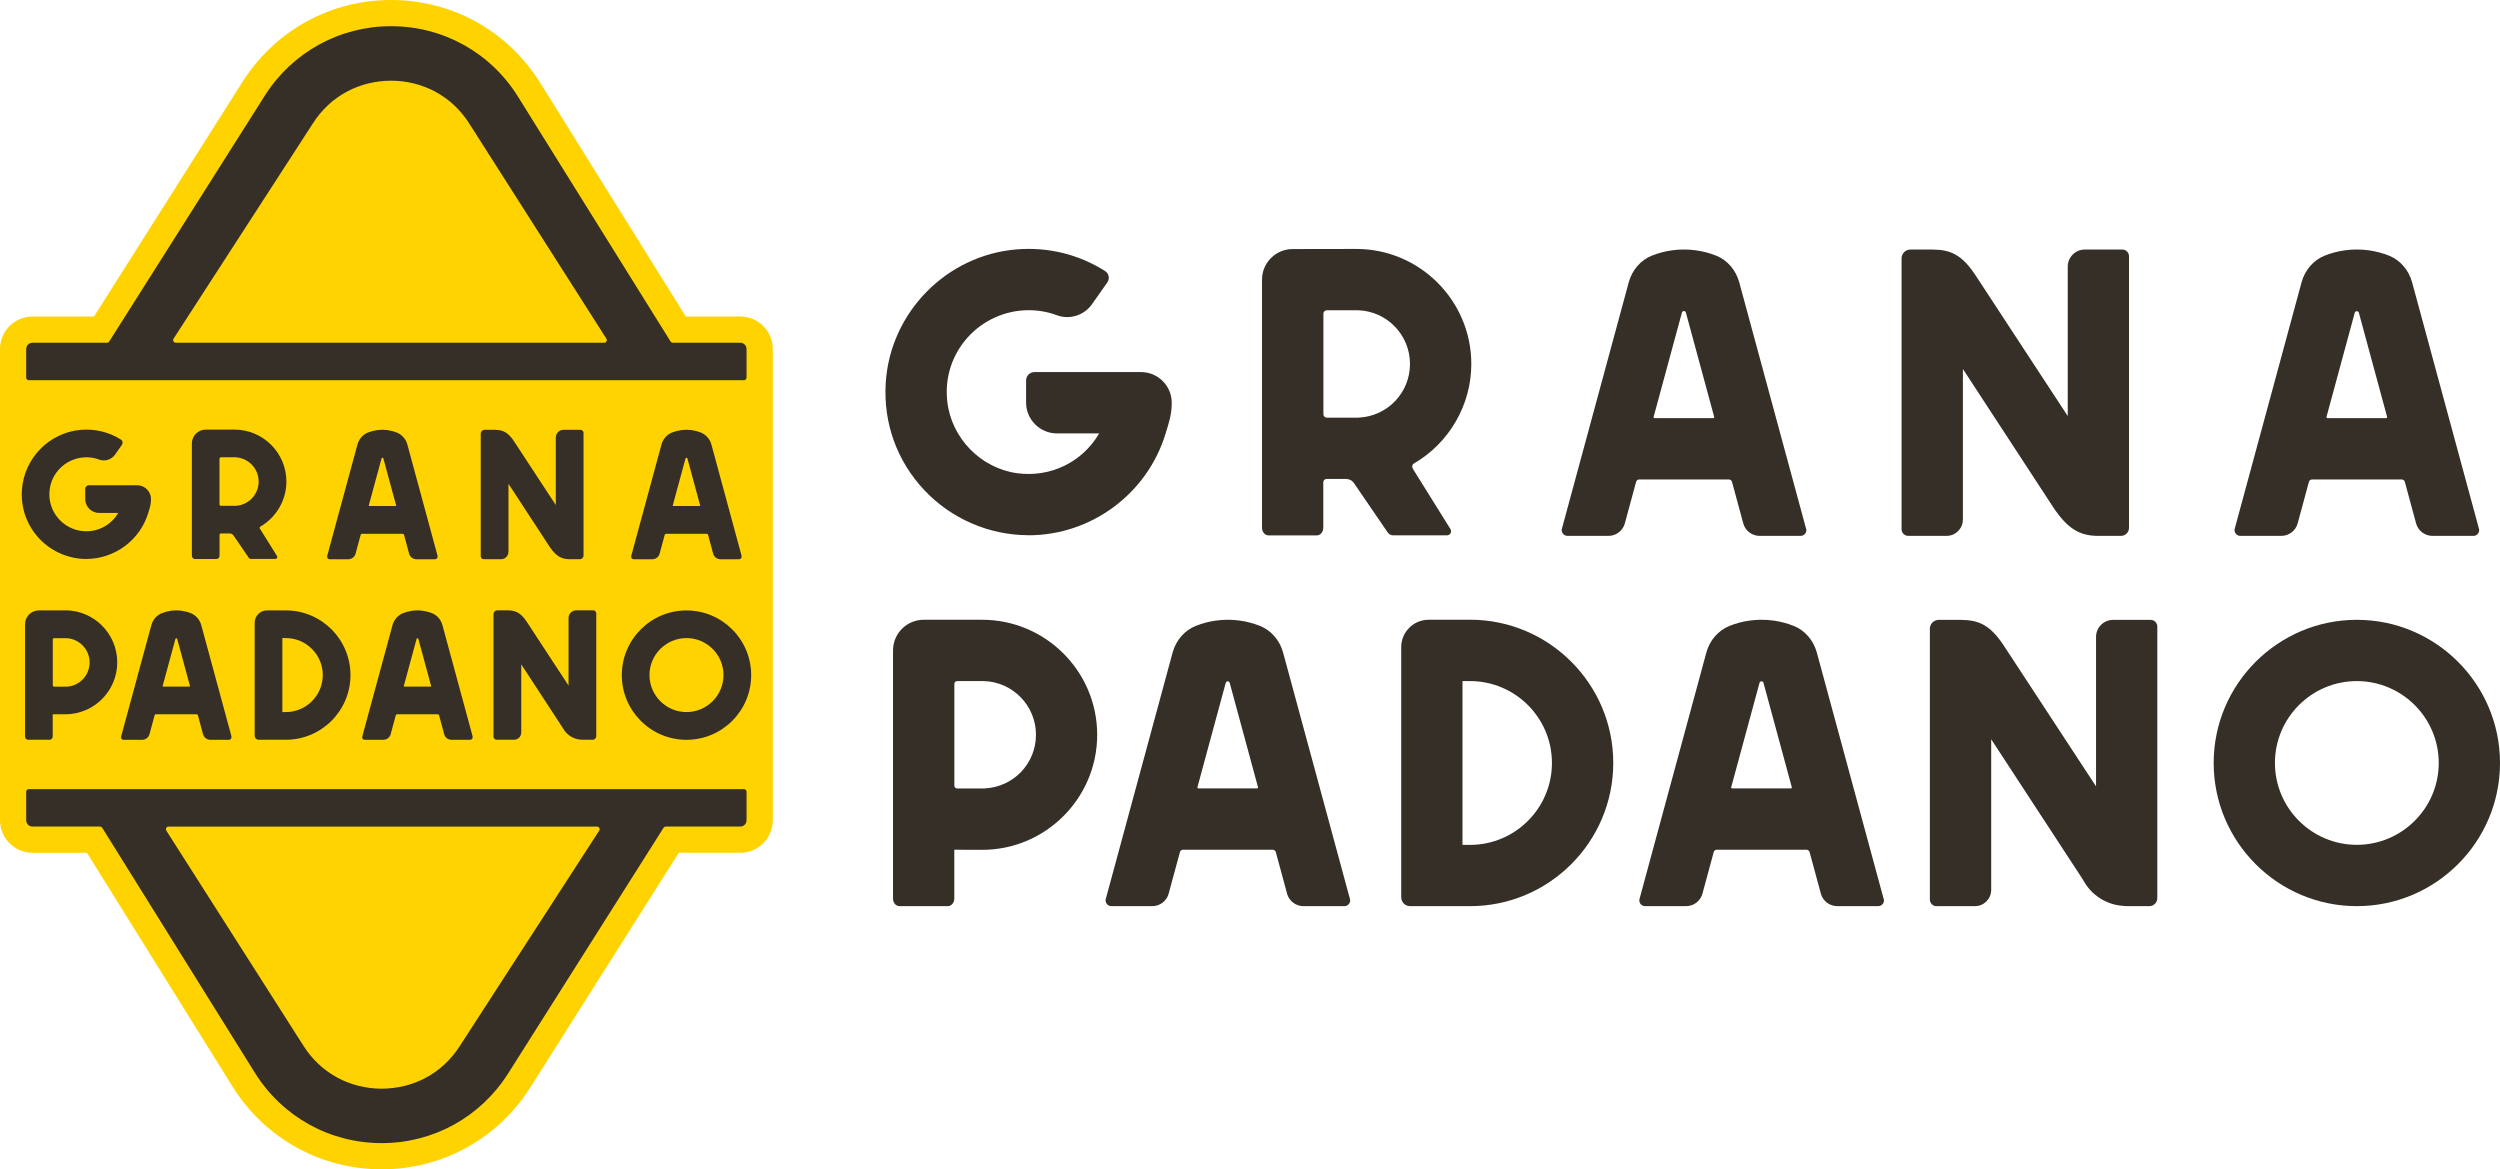
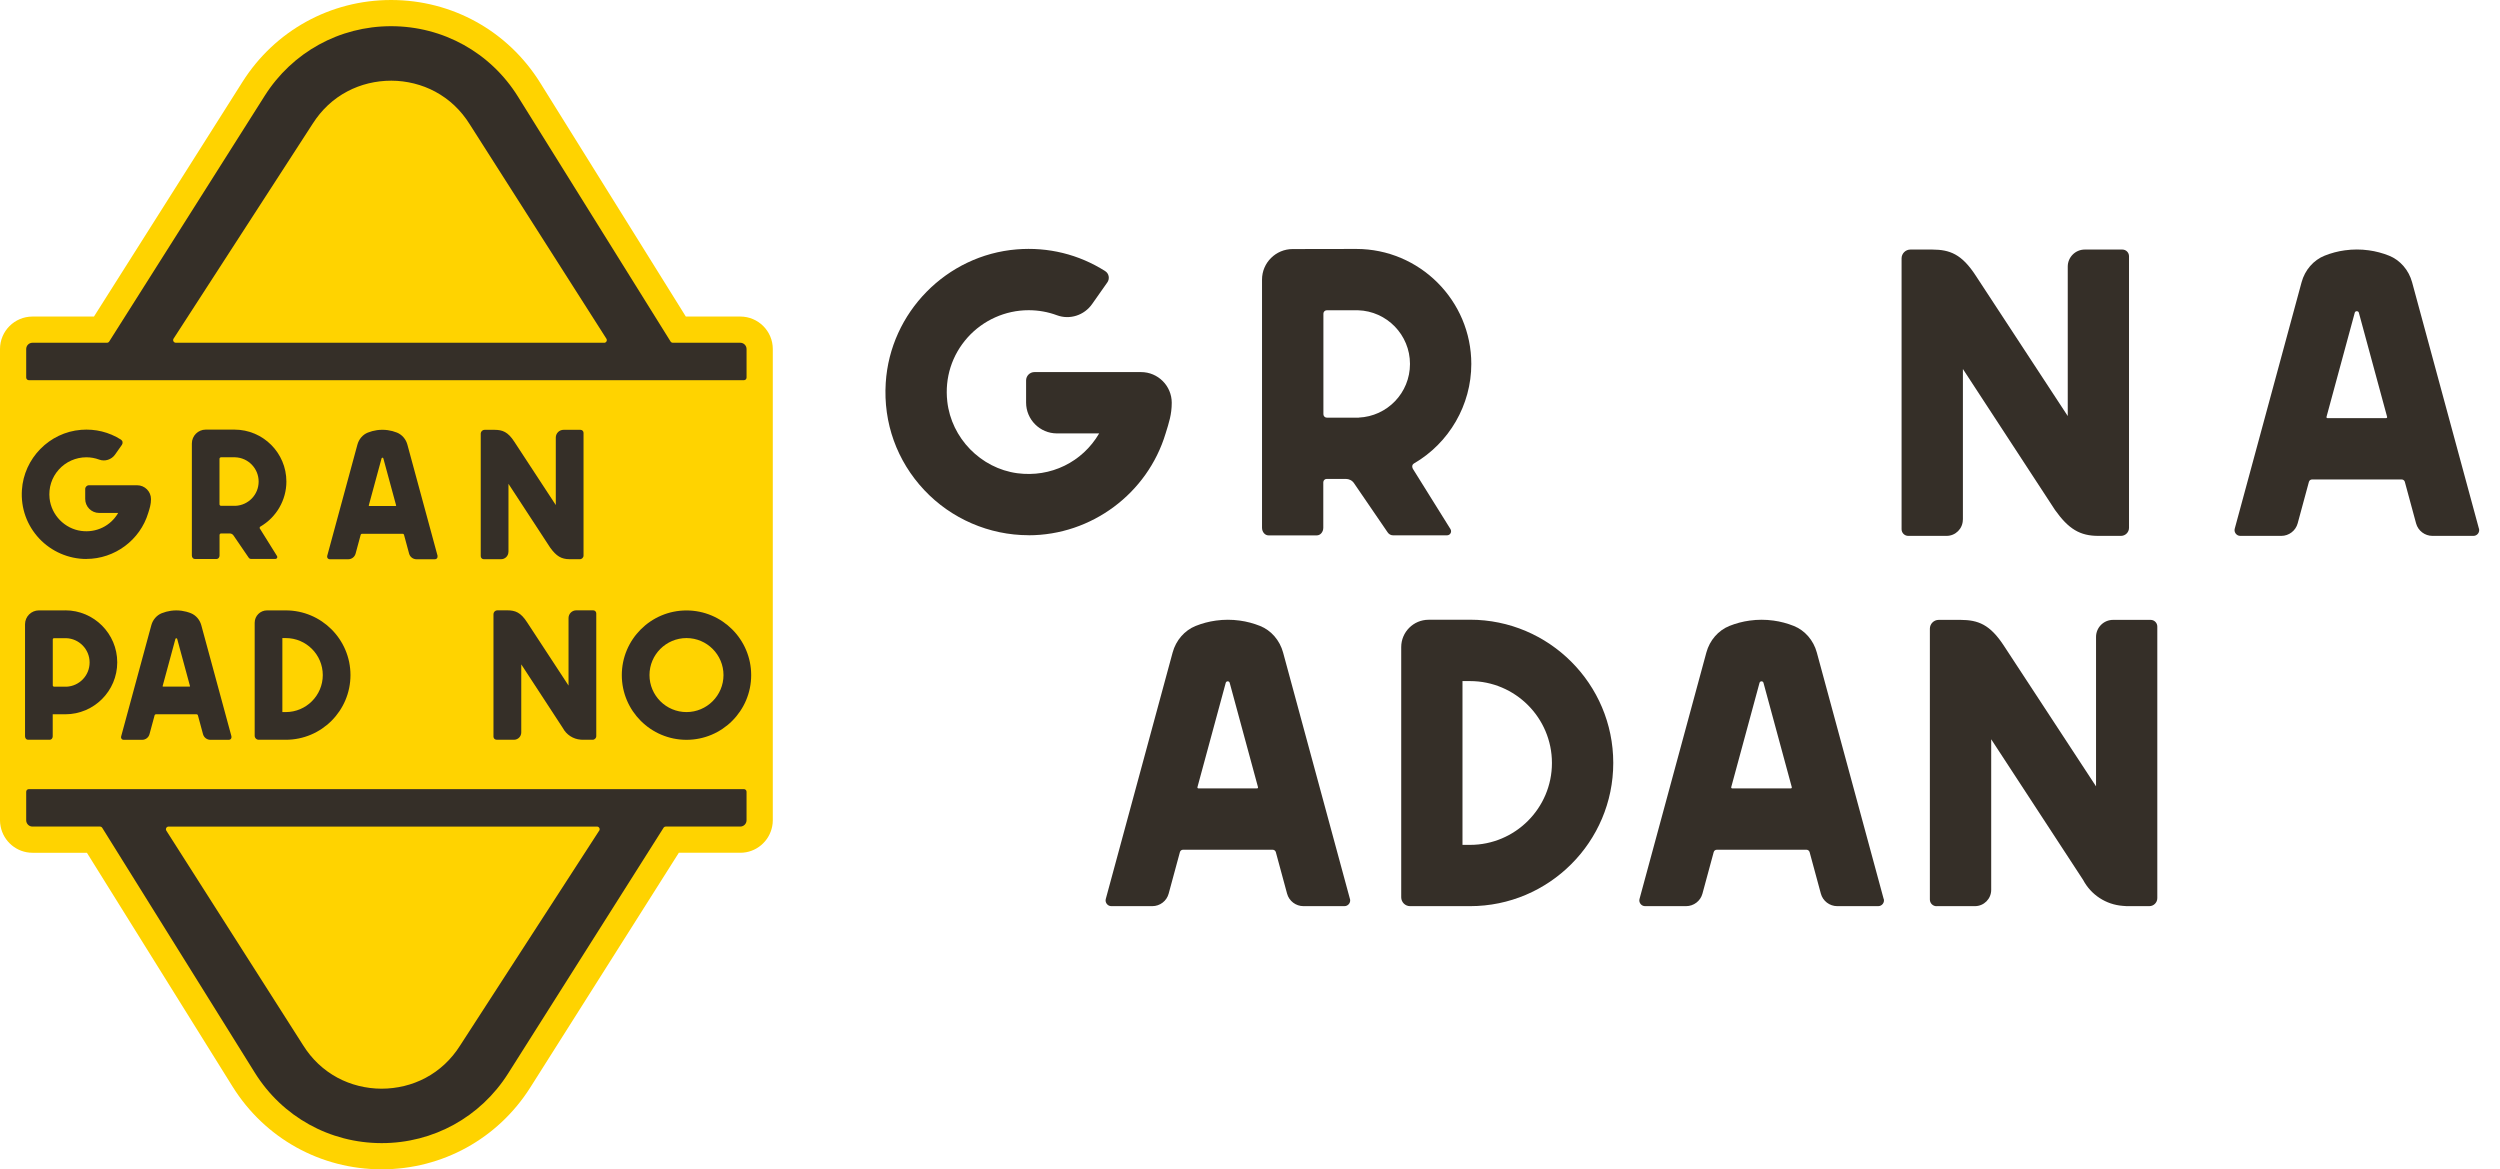
<svg xmlns="http://www.w3.org/2000/svg" id="Livello_1" data-name="Livello 1" version="1.1" viewBox="0 0 453.32 212.04">
  <defs>
    <style>
      .cls-1 {
        fill: #ffd300;
      }

      .cls-1, .cls-2 {
        stroke-width: 0px;
      }

      .cls-2 {
        fill: #352f28;
      }
    </style>
  </defs>
  <path class="cls-1" d="M134.23,57.4h-9.87l-26.4-42.38C92.1,5.61,81.99,0,70.91,0c-10.99,0-21.05,5.55-26.93,14.83l-26.94,42.57H5.89c-3.25,0-5.89,2.64-5.89,5.89v85.48c0,.37.04.72.11,1.07.52,2.72,2.91,4.79,5.78,4.79h9.87l26.4,42.38c5.86,9.4,15.97,15.02,27.06,15.02,10.99,0,21.05-5.55,26.93-14.83l26.94-42.57h11.15c2.87,0,5.26-2.07,5.78-4.79.07-.34.11-.7.11-1.07V63.29c0-3.25-2.64-5.89-5.89-5.89" />
  <path class="cls-2" d="M134.24,62.15h-12.24c-.17,0-.32-.09-.41-.23l-27.66-44.39c-4.98-8-13.59-12.78-23.02-12.78h0c-9.35,0-17.91,4.72-22.91,12.62l-28.2,44.56c-.09.14-.24.22-.41.22H5.89c-.63,0-1.14.51-1.14,1.14v5.17c0,.27.22.48.48.48h129.66c.27,0,.48-.21.48-.48v-5.17c0-.63-.51-1.14-1.14-1.14M109.56,62.15H31.88c-.38,0-.61-.42-.41-.74l25.21-38.95c1.62-2.55,3.74-4.54,6.31-5.89,2.4-1.27,5.14-1.94,7.97-1.94h0c2.8.01,5.55.7,7.96,1.99,2.56,1.38,4.67,3.37,6.27,5.94l24.77,38.86c.2.32-.03.74-.41.74" />
-   <path class="cls-2" d="M134.48,100.81l-5.48-20.19c-.27-1-.98-1.81-1.89-2.18-.53-.21-1.09-.36-1.66-.44-.66-.09-1.29-.09-1.96,0-.57.08-1.13.23-1.66.44-.91.36-1.62,1.18-1.89,2.18l-5.48,20.19c-.04.14-.01.29.08.41.09.12.23.19.37.19h3.36c.63,0,1.18-.42,1.34-1.03l.92-3.4c.03-.11.14-.19.26-.19h7.34c.12,0,.23.08.26.19l.92,3.4c.16.61.72,1.03,1.34,1.03h3.36c.15,0,.28-.07.37-.19.09-.12.12-.27.08-.41M126.94,91.72s-.03.03-.07.03h-4.8s-.06-.02-.07-.03-.02-.04-.01-.07l2.32-8.54c.04-.15.29-.15.33,0l2.32,8.54s0,.06-.01.07" />
  <path class="cls-2" d="M134.89,143.09H5.23c-.27,0-.48.22-.48.48v5.17c0,.63.51,1.14,1.14,1.14h12.24c.17,0,.32.09.41.23l27.66,44.39c4.98,8,13.59,12.78,23.02,12.78h0c9.35,0,17.91-4.72,22.91-12.62l28.19-44.56c.09-.14.24-.22.41-.22h13.5c.63,0,1.14-.51,1.14-1.14v-5.17c0-.27-.22-.48-.48-.48M108.65,150.62l-25.21,38.95c-1.61,2.55-3.74,4.54-6.31,5.9-2.4,1.27-5.14,1.94-7.97,1.94h0c-2.8-.01-5.55-.7-7.96-1.99-2.56-1.38-4.67-3.37-6.27-5.94l-24.77-38.86c-.2-.32.03-.74.41-.74h77.68c.38,0,.61.42.41.74" />
  <path class="cls-2" d="M90.05,134.14h3.14c.74,0,1.33-.6,1.33-1.33v-12.34l7.53,11.53c.65,1.22,1.87,2.02,3.25,2.12.1.01.21.02.31.02h1.85c.36,0,.66-.3.66-.66v-22.26c0-.3-.25-.55-.55-.55h-3.08c-.77,0-1.4.63-1.4,1.4v12.24l-7.52-11.48c-1.16-1.8-2.15-2.15-3.58-2.16h-1.79c-.4,0-.72.32-.72.72v22.19c0,.3.25.55.55.55" />
  <path class="cls-2" d="M124.48,110.69c-6.47,0-11.73,5.26-11.73,11.73s5.26,11.73,11.73,11.73,11.73-5.26,11.73-11.73-5.26-11.73-11.73-11.73M124.48,129.12c-3.7,0-6.71-3.01-6.71-6.71s3.01-6.71,6.71-6.71,6.71,3.01,6.71,6.71-3.01,6.71-6.71,6.71" />
  <path class="cls-2" d="M79.35,100.81l-5.48-20.19c-.27-1-.98-1.81-1.89-2.18-.53-.21-1.09-.36-1.66-.44-.67-.09-1.29-.09-1.96,0-.57.08-1.13.23-1.66.44-.91.36-1.62,1.18-1.89,2.18l-5.48,20.19c-.04.14-.01.29.08.41.09.12.23.19.37.19h3.36c.63,0,1.18-.42,1.34-1.03l.92-3.4c.03-.11.14-.19.26-.19h7.34c.12,0,.23.08.26.19l.92,3.4c.16.61.72,1.03,1.34,1.03h3.36c.15,0,.28-.07.37-.19.09-.12.12-.27.08-.41M71.82,91.72s-.03.03-.07.03h-4.8s-.06-.02-.07-.03-.02-.04-.01-.07l2.32-8.54c.02-.07.09-.12.16-.12s.14.05.16.12l2.32,8.54s0,.06-.01.07" />
-   <path class="cls-2" d="M85.71,133.56l-5.48-20.19c-.27-1-.98-1.82-1.89-2.18-.53-.21-1.09-.36-1.66-.44-.66-.09-1.3-.09-1.96,0-.57.08-1.13.23-1.66.44-.91.37-1.62,1.18-1.89,2.18l-5.48,20.19c-.04.14-.01.29.08.41.09.12.23.18.37.18h3.36c.63,0,1.18-.42,1.34-1.03l.92-3.4c.03-.12.14-.2.26-.2h7.34c.12,0,.23.08.26.2l.92,3.4c.16.61.71,1.03,1.34,1.03h3.36c.15,0,.28-.07.37-.18.09-.12.12-.27.08-.41M78.17,124.47s-.03.03-.07.03h-4.8s-.06-.02-.07-.03c-.01-.01-.02-.04-.01-.07l2.32-8.55c.02-.07.09-.12.16-.12s.14.05.16.12l2.32,8.55s0,.06-.01.07" />
  <path class="cls-2" d="M41.98,133.56l-5.48-20.19c-.27-1-.98-1.81-1.89-2.18-.53-.21-1.09-.36-1.66-.44-.66-.09-1.3-.09-1.96,0-.57.08-1.13.23-1.66.44-.91.37-1.62,1.18-1.89,2.18l-5.48,20.19c-.04.14-.01.29.08.41.09.12.23.18.37.18h3.36c.63,0,1.18-.42,1.34-1.03l.92-3.4c.03-.12.14-.2.26-.2h7.34c.12,0,.23.08.26.2l.92,3.4c.16.61.72,1.03,1.34,1.03h3.36c.15,0,.28-.07.37-.18.09-.12.12-.27.08-.41M34.44,124.47s-.03.03-.07.03h-4.8s-.06-.02-.07-.03-.02-.04-.01-.07l2.32-8.55c.02-.07.09-.12.16-.12s.14.05.16.12l2.32,8.55s0,.06-.01.07" />
  <path class="cls-2" d="M51.82,110.68h-3.4c-1.24,0-2.24,1.01-2.24,2.24v20.49c0,.4.33.73.73.73h4.91c6.47,0,11.73-5.26,11.73-11.73s-5.26-11.73-11.73-11.73M51.82,129.12h-.62v-13.42h.62c3.7,0,6.71,3.01,6.71,6.71s-3.01,6.71-6.71,6.71" />
  <path class="cls-2" d="M15.65,101.35c5.15,0,9.75-3.42,11.23-8.34.27-.87.5-1.55.5-2.51,0-1.38-1.13-2.51-2.51-2.51h-8.74c-.38,0-.68.31-.68.68v1.81c0,1.39,1.13,2.53,2.52,2.53h3.46c-1.37,2.36-3.97,3.63-6.71,3.26-2.99-.4-5.4-2.87-5.73-5.88-.21-1.94.38-3.8,1.67-5.24,1.27-1.42,3.1-2.23,5-2.23.8,0,1.58.14,2.33.42,1.04.39,2.23,0,2.88-.92l1.24-1.77c.1-.15.14-.33.11-.51-.03-.17-.14-.32-.28-.42-2.16-1.37-4.67-1.99-7.24-1.78-5.76.46-10.37,5.17-10.73,10.93-.21,3.28.91,6.4,3.15,8.79,2.21,2.35,5.33,3.7,8.55,3.7" />
  <path class="cls-2" d="M92.2,100.07v-12.34l7.55,11.55c1.12,1.57,2.05,2.12,3.55,2.12h1.85c.36,0,.66-.3.66-.66v-22.25c0-.3-.24-.55-.55-.55h-3.08c-.77,0-1.4.63-1.4,1.4v12.24l-7.52-11.48c-1.16-1.8-2.15-2.15-3.58-2.16h-1.79c-.4,0-.72.32-.72.72v22.19c0,.3.25.55.55.55h3.14c.74,0,1.33-.6,1.33-1.33" />
  <path class="cls-2" d="M11.85,110.68h-4.8c-1.38,0-2.51,1.13-2.51,2.51v20.33c0,.34.24.62.53.62h3.96c.29,0,.53-.28.53-.62v-4h2.28c5.2,0,9.42-4.22,9.42-9.42s-4.23-9.43-9.42-9.43M12.06,124.51h-2.26c-.13,0-.23-.11-.23-.23v-8.33c0-.13.1-.23.23-.23h2.19c2.36.07,4.26,2.02,4.26,4.4s-1.86,4.29-4.2,4.4" />
  <path class="cls-2" d="M47.13,95.88c-.04-.07-.06-.15-.04-.23.02-.07.06-.13.13-.17,2.9-1.68,4.71-4.81,4.71-8.16,0-5.2-4.23-9.42-9.42-9.42h-5.21c-1.38,0-2.51,1.13-2.51,2.51v20.33c0,.34.24.62.53.62h3.96c.29,0,.53-.28.53-.62v-3.73c0-.15.12-.28.28-.28h1.57c.27,0,.52.13.67.35l2.75,4.02c.1.16.27.25.45.25h4.42c.12,0,.23-.07.29-.17.06-.11.06-.23,0-.34l-3.1-4.97ZM42.71,91.72h-2.63c-.15,0-.28-.13-.28-.28v-8.24c0-.15.12-.28.28-.28h2.56c2.36.07,4.26,2.02,4.26,4.4s-1.86,4.29-4.2,4.4" />
  <path class="cls-2" d="M449.5,95.86l-12.12-44.68c-.6-2.21-2.17-4.02-4.18-4.82-1.18-.47-2.41-.8-3.67-.97-1.47-.2-2.86-.2-4.34,0-1.26.17-2.5.5-3.67.97-2.02.8-3.58,2.61-4.18,4.82l-12.12,44.68c-.09.31-.02.64.18.9.2.26.5.41.83.41h7.43c1.39,0,2.61-.94,2.97-2.27l2.04-7.53c.07-.25.3-.43.57-.43h16.25c.27,0,.5.18.57.43l2.04,7.53c.36,1.34,1.59,2.27,2.97,2.27h7.43c.33,0,.63-.15.83-.41.2-.26.26-.59.18-.9M432.82,75.75s-.07.07-.15.07h-10.63c-.08,0-.13-.05-.15-.07-.02-.03-.05-.08-.03-.16l5.13-18.91c.09-.33.64-.33.73,0l5.13,18.91c.02.08-.01.14-.03.16" />
  <path class="cls-2" d="M351.16,164.31h6.95c1.63,0,2.95-1.32,2.95-2.95v-27.31l16.67,25.51c1.44,2.71,4.14,4.47,7.2,4.7.23.03.46.05.7.05h4.1c.8,0,1.45-.65,1.45-1.45v-49.25c0-.67-.54-1.21-1.21-1.21h-6.81c-1.71,0-3.09,1.39-3.09,3.09v27.1l-16.65-25.41c-2.58-3.99-4.75-4.76-7.92-4.78h-3.96c-.88,0-1.6.72-1.6,1.6v49.11c0,.67.54,1.21,1.21,1.21" />
-   <path class="cls-2" d="M427.36,112.39c-14.31,0-25.96,11.65-25.96,25.96s11.64,25.96,25.96,25.96,25.96-11.65,25.96-25.96-11.64-25.96-25.96-25.96M427.36,153.19c-8.19,0-14.85-6.66-14.85-14.85s6.66-14.84,14.85-14.84,14.85,6.66,14.85,14.84-6.66,14.85-14.85,14.85" />
-   <path class="cls-2" d="M327.49,95.86l-12.12-44.68c-.6-2.21-2.16-4.02-4.18-4.82-1.18-.47-2.41-.8-3.67-.97-1.47-.2-2.86-.2-4.33,0-1.26.17-2.5.5-3.67.97-2.02.8-3.58,2.61-4.18,4.82l-12.12,44.68c-.09.31-.02.64.18.9.2.26.5.41.83.41h7.43c1.39,0,2.61-.94,2.97-2.27l2.04-7.53c.07-.25.3-.43.57-.43h16.25c.26,0,.5.18.57.43l2.04,7.53c.36,1.34,1.59,2.27,2.97,2.27h7.43c.33,0,.63-.15.83-.41.2-.26.26-.59.18-.9M310.81,75.75s-.07.07-.15.07h-10.63c-.08,0-.13-.05-.15-.07-.02-.03-.05-.08-.03-.16l5.13-18.91c.04-.16.19-.28.36-.28s.32.11.36.28l5.13,18.91c.02.08-.01.14-.03.16" />
  <path class="cls-2" d="M341.56,163l-12.12-44.68c-.6-2.22-2.17-4.02-4.18-4.82-1.18-.47-2.41-.8-3.67-.97-1.46-.2-2.88-.2-4.33,0-1.26.17-2.49.5-3.67.97-2.02.81-3.58,2.61-4.18,4.82l-12.12,44.68c-.09.31-.02.64.18.9.2.26.5.41.83.41h7.43c1.39,0,2.61-.93,2.97-2.27l2.04-7.53c.07-.26.3-.43.57-.43h16.25c.26,0,.5.18.57.43l2.04,7.53c.36,1.34,1.59,2.27,2.97,2.27h7.43c.33,0,.63-.15.83-.41.2-.26.26-.59.18-.9M324.88,142.89s-.07.07-.15.07h-10.63c-.08,0-.13-.05-.15-.07-.02-.03-.05-.08-.03-.16l5.13-18.91c.04-.16.19-.28.36-.28s.32.11.36.28l5.13,18.91c.02.08-.01.14-.03.16" />
  <path class="cls-2" d="M244.78,163l-12.12-44.68c-.6-2.21-2.16-4.02-4.18-4.82-1.18-.47-2.41-.8-3.67-.97-1.46-.2-2.88-.2-4.33,0-1.26.17-2.49.5-3.67.97-2.02.81-3.58,2.61-4.18,4.82l-12.12,44.68c-.09.31-.02.64.18.9.2.26.5.41.82.41h7.43c1.39,0,2.61-.93,2.97-2.27l2.04-7.53c.07-.26.3-.43.57-.43h16.25c.26,0,.5.18.57.43l2.04,7.53c.36,1.34,1.59,2.27,2.97,2.27h7.43c.33,0,.63-.15.83-.41.2-.26.26-.59.18-.9M228.09,142.89s-.07.07-.15.07h-10.63c-.08,0-.13-.05-.15-.07-.02-.03-.05-.08-.03-.16l5.13-18.91c.04-.16.19-.28.36-.28s.32.11.36.28l5.13,18.91c.02.08-.01.14-.03.16" />
  <path class="cls-2" d="M266.56,112.38h-7.52c-2.74,0-4.96,2.23-4.96,4.96v45.36c0,.89.72,1.61,1.61,1.61h10.87c14.32,0,25.97-11.65,25.97-25.97s-11.65-25.97-25.97-25.97M266.56,153.2h-1.37v-29.7h1.37c8.19,0,14.85,6.66,14.85,14.85s-6.66,14.85-14.85,14.85" />
  <path class="cls-2" d="M186.51,97.06c11.4,0,21.57-7.58,24.85-18.47.6-1.93,1.11-3.43,1.11-5.56,0-3.06-2.49-5.56-5.56-5.56h-19.34c-.83,0-1.51.68-1.51,1.51v4.02c0,3.08,2.51,5.59,5.59,5.59h7.66c-3.04,5.21-8.79,8.02-14.85,7.22-6.61-.89-11.95-6.36-12.69-13.01-.48-4.29.83-8.41,3.68-11.6,2.82-3.14,6.85-4.95,11.07-4.95,1.77,0,3.51.31,5.15.92,2.3.85,4.93.02,6.37-2.05l2.75-3.91c.23-.32.32-.73.24-1.13-.08-.39-.3-.71-.63-.92-4.79-3.04-10.33-4.4-16.03-3.94-12.74,1.03-22.96,11.43-23.76,24.2-.46,7.26,2.02,14.16,6.98,19.44,4.89,5.21,11.79,8.19,18.93,8.19" />
  <path class="cls-2" d="M355.93,94.22v-27.31l16.7,25.56c2.47,3.47,4.53,4.7,7.86,4.7h4.1c.8,0,1.46-.65,1.46-1.46v-49.25c0-.67-.54-1.21-1.21-1.21h-6.81c-1.71,0-3.09,1.39-3.09,3.09v27.1l-16.65-25.41c-2.58-3.99-4.75-4.76-7.92-4.78h-3.96c-.88,0-1.6.72-1.6,1.6v49.11c0,.67.54,1.21,1.21,1.21h6.95c1.63,0,2.95-1.32,2.95-2.95" />
-   <path class="cls-2" d="M178.1,112.38h-10.61c-3.06,0-5.56,2.49-5.56,5.56v45c0,.76.52,1.37,1.17,1.37h8.77c.64,0,1.17-.62,1.17-1.37v-8.86l5.05.02c11.5,0,20.86-9.36,20.86-20.86s-9.36-20.86-20.86-20.86M178.56,142.97h-5c-.28,0-.51-.23-.51-.52v-18.44c0-.28.23-.51.51-.51h4.85c5.23.15,9.44,4.46,9.44,9.73s-4.13,9.49-9.29,9.73" />
  <path class="cls-2" d="M256.17,84.94c-.09-.15-.12-.34-.08-.51.04-.16.14-.3.28-.38,6.42-3.72,10.42-10.64,10.42-18.05,0-11.5-9.36-20.86-20.86-20.86l-11.53.02c-3.06,0-5.56,2.48-5.56,5.54v45c0,.76.53,1.38,1.17,1.38h8.77c.64,0,1.17-.62,1.17-1.38v-8.25c0-.34.28-.61.61-.61h3.48c.6,0,1.16.29,1.49.79l6.08,8.89c.22.34.59.55.99.55h9.78c.27,0,.52-.14.65-.38.13-.23.12-.52-.02-.75l-6.86-11ZM246.39,75.73h-5.81c-.34,0-.61-.28-.61-.62v-18.24c0-.34.28-.61.61-.61h5.66c5.23.15,9.43,4.46,9.43,9.73s-4.13,9.5-9.29,9.73" />
</svg>